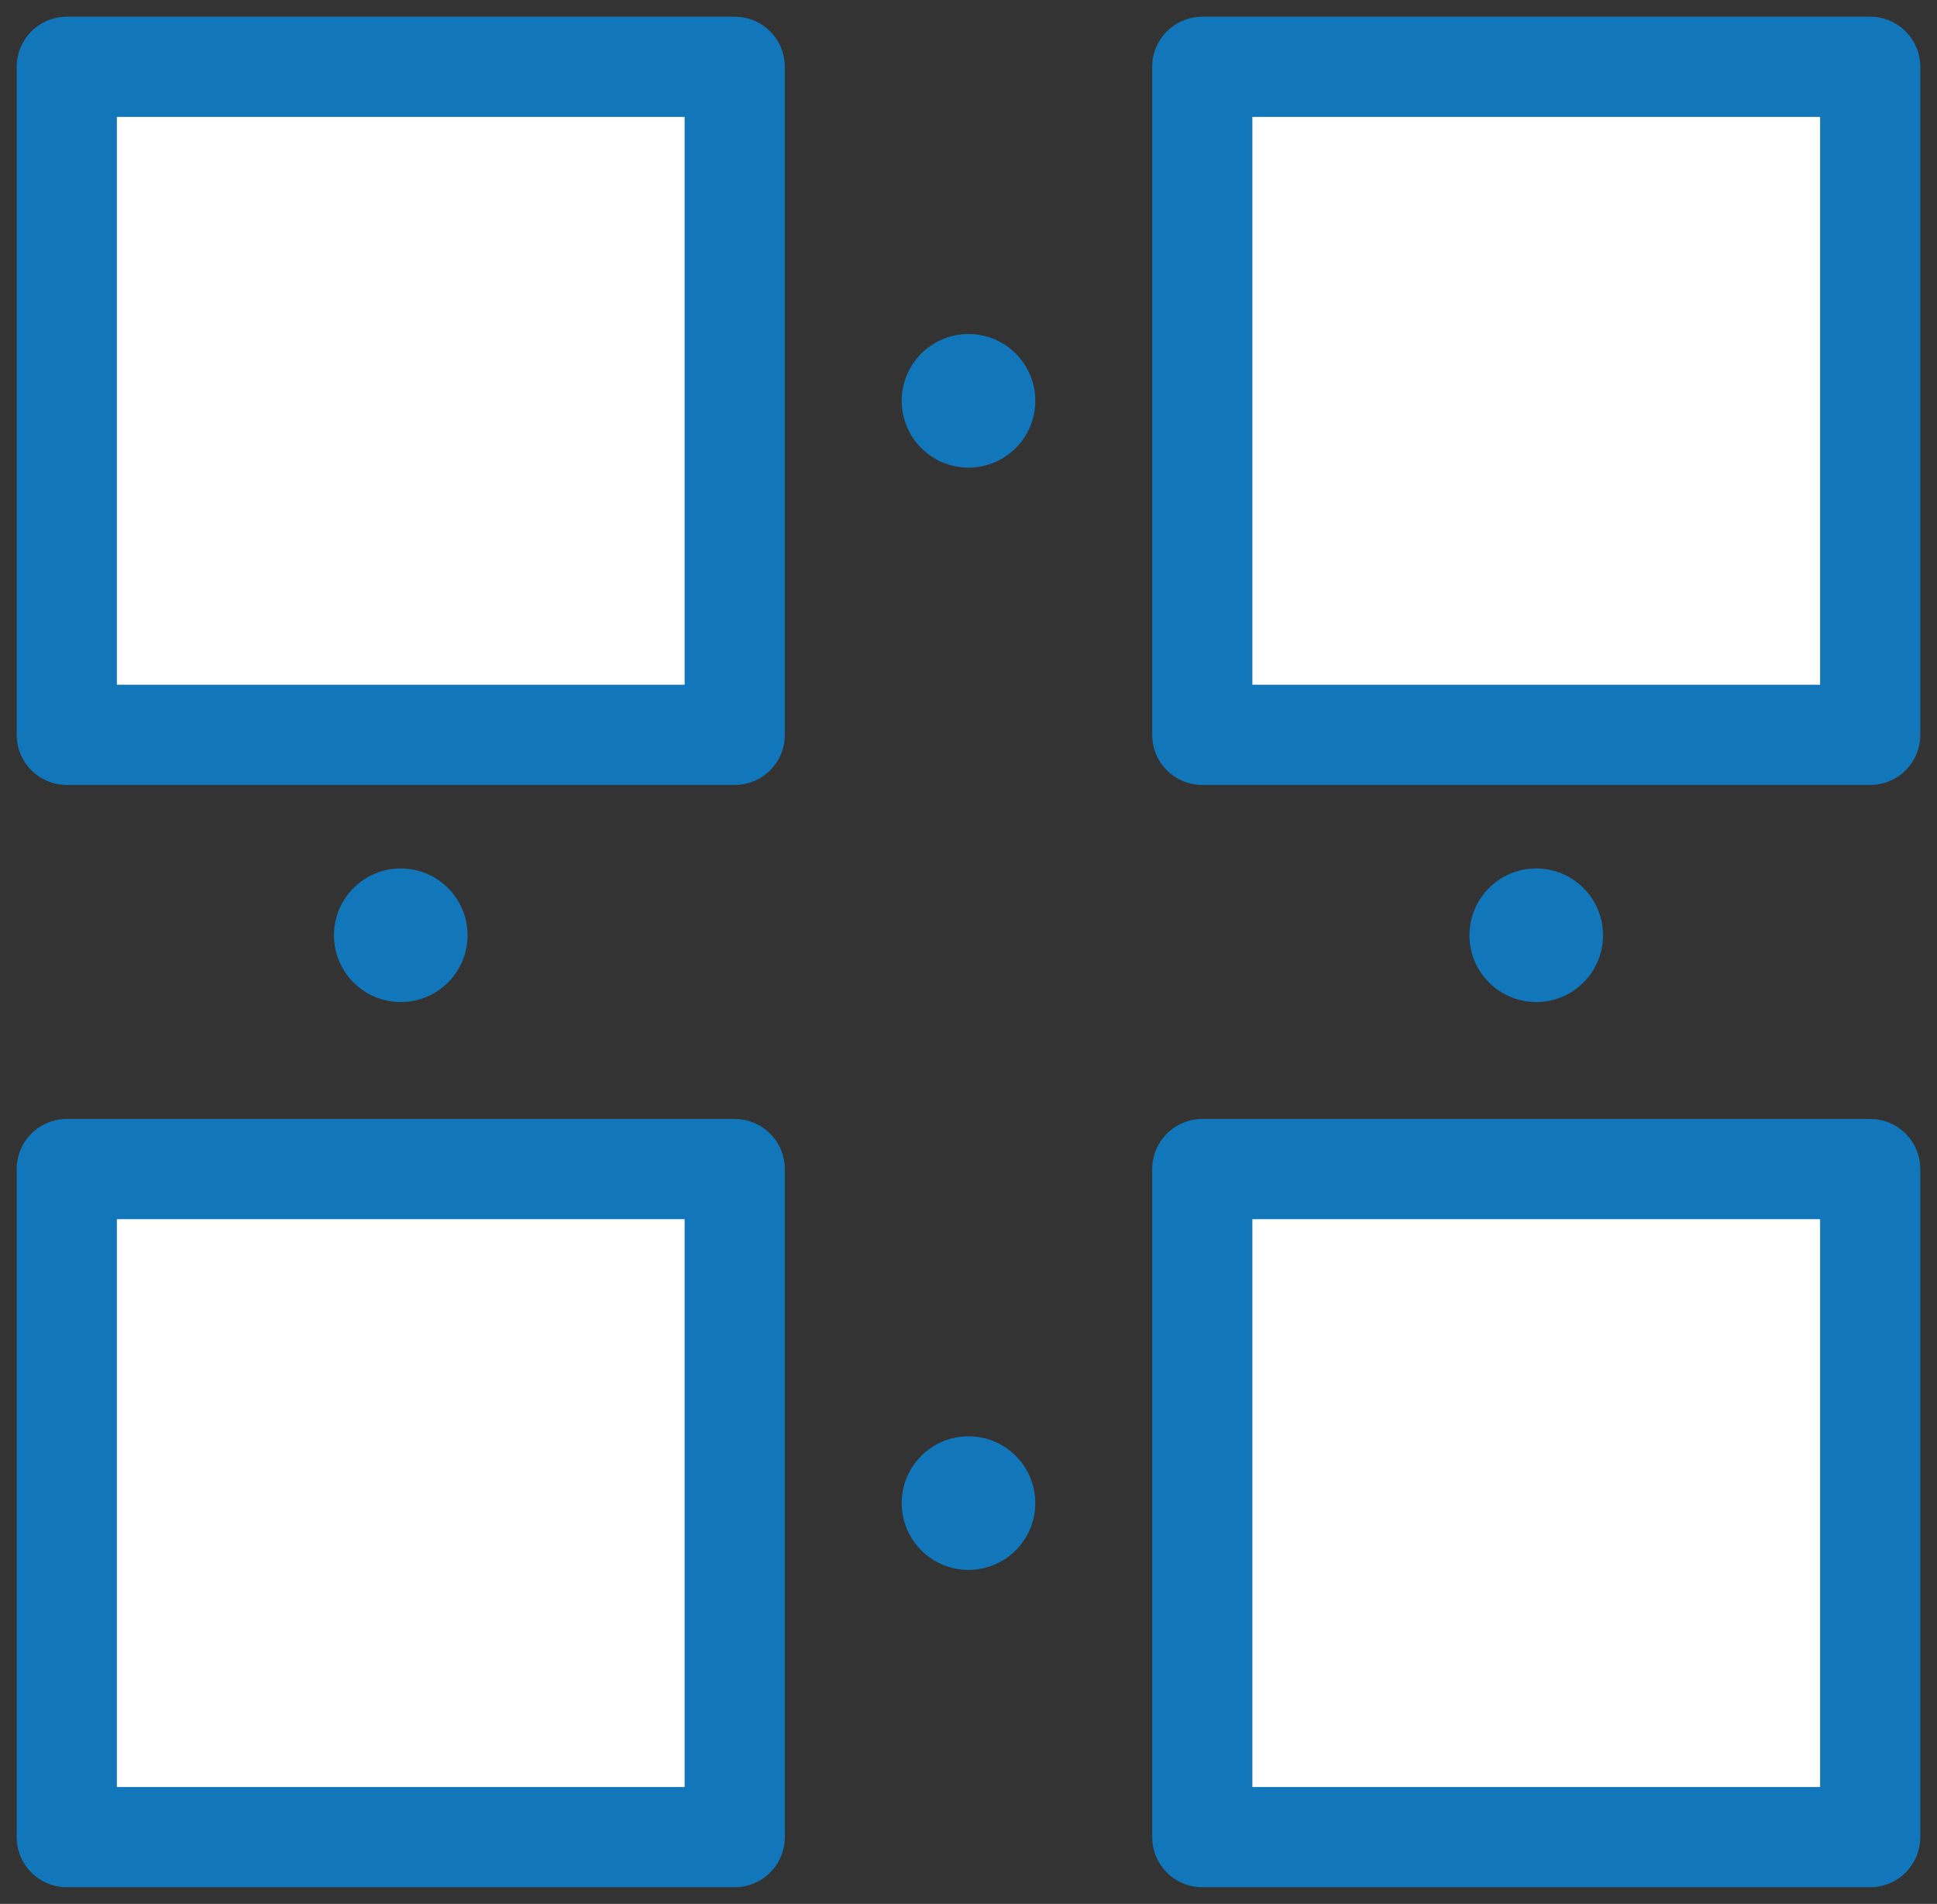
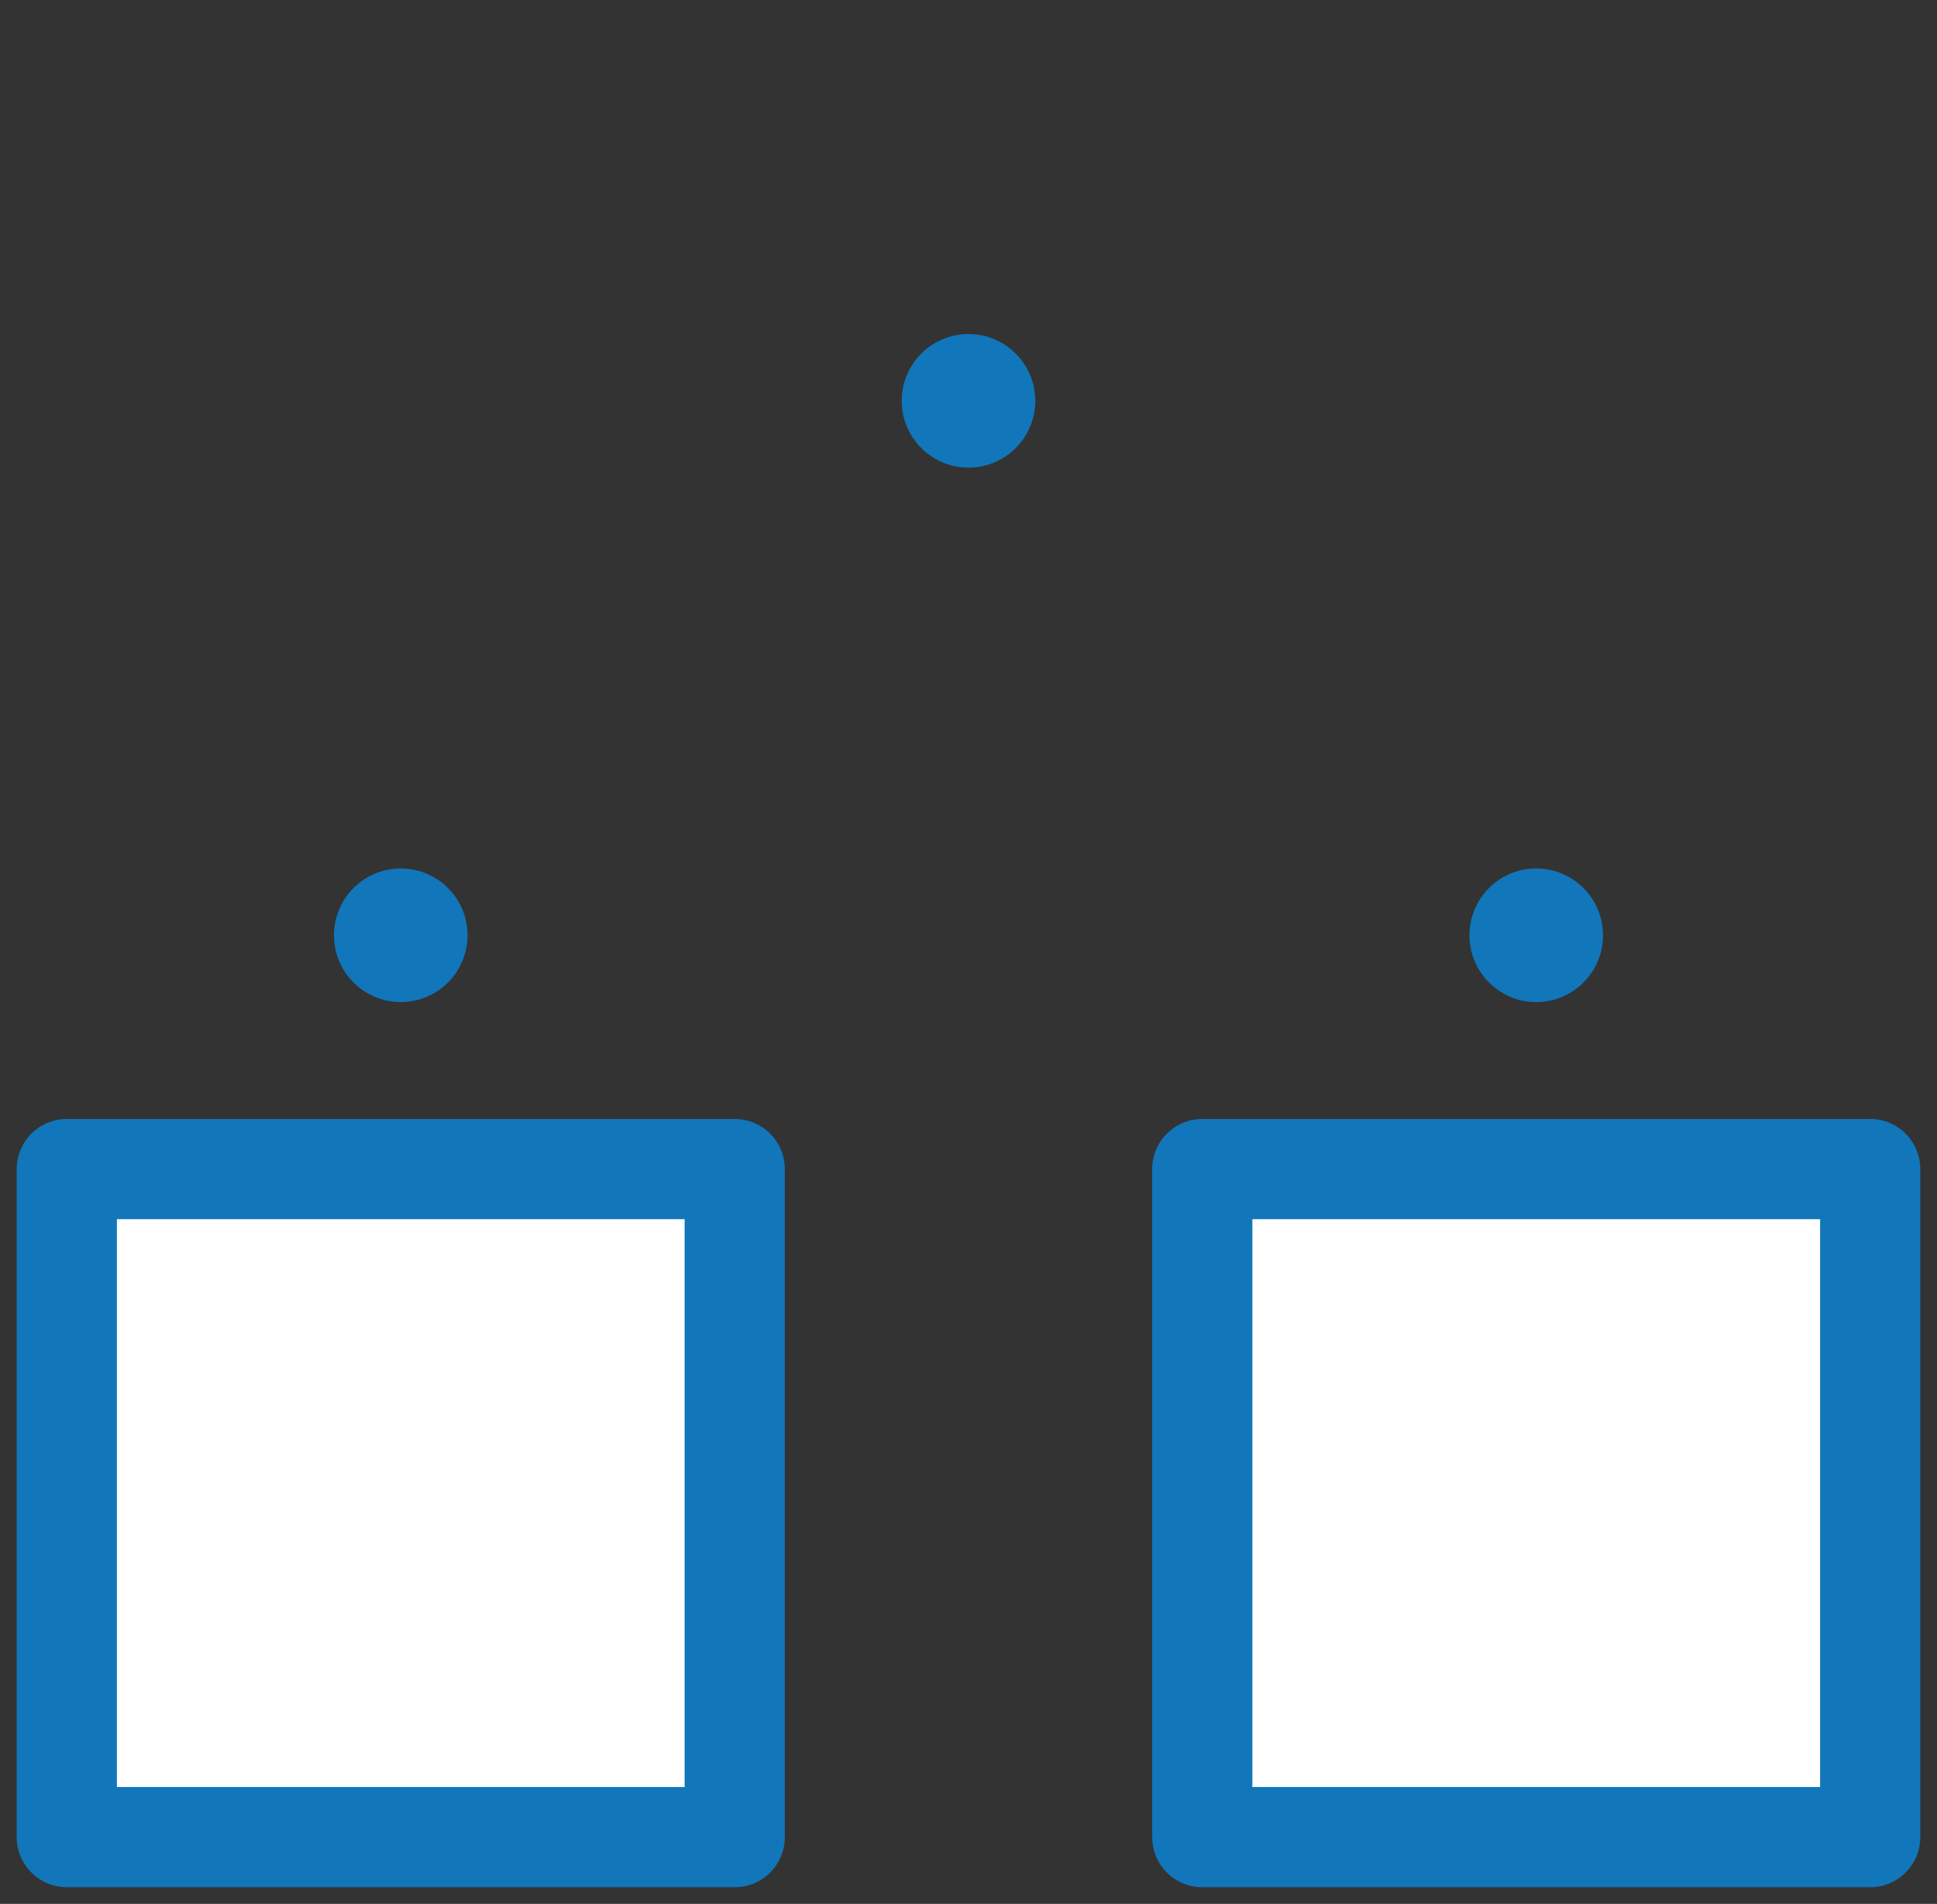
<svg xmlns="http://www.w3.org/2000/svg" width="58px" height="57px" viewBox="0 0 58 57" version="1.1">
  <rect x="0" y="0" width="58" height="57" fill="#333333" stroke="none" />
  <title>ico-systems-integrations</title>
  <desc>Created with Sketch.</desc>
  <g id="Page-1" stroke="none" stroke-width="1" fill="none" fill-rule="evenodd">
    <g id="Detail-software-development" transform="translate(-171, -3551)">
      <g id="Services" transform="translate(-31, 3010)">
        <g id="ico-systems-integrations" transform="translate(204, 543)">
-           <polygon id="Rectangle-path" stroke="#1176BA" stroke-width="3" fill="#FFFFFF" stroke-linecap="round" stroke-linejoin="round" points="0 0 20 0 20 20 0 20" />
-           <polygon id="Rectangle-path-Copy" stroke="#1176BA" stroke-width="3" fill="#FFFFFF" stroke-linecap="round" stroke-linejoin="round" points="34 0 54 0 54 20 34 20" />
          <polygon id="Rectangle-path" stroke="#1176BA" stroke-width="3" fill="#FFFFFF" stroke-linecap="round" stroke-linejoin="round" points="0 33 20 33 20 53 0 53" />
          <polygon id="Rectangle-path-Copy-2" stroke="#1176BA" stroke-width="3" fill="#FFFFFF" stroke-linecap="round" stroke-linejoin="round" points="34 33 54 33 54 53 34 53" />
          <circle id="Oval-4" fill="#1176BA" cx="27" cy="10" r="2" />
-           <circle id="Oval-4-Copy" fill="#1176BA" cx="27" cy="43" r="2" />
          <circle id="Oval-4-Copy-2" fill="#1176BA" cx="10" cy="26" r="2" />
          <circle id="Oval-4-Copy-3" fill="#1176BA" cx="44" cy="26" r="2" />
        </g>
      </g>
    </g>
  </g>
</svg>